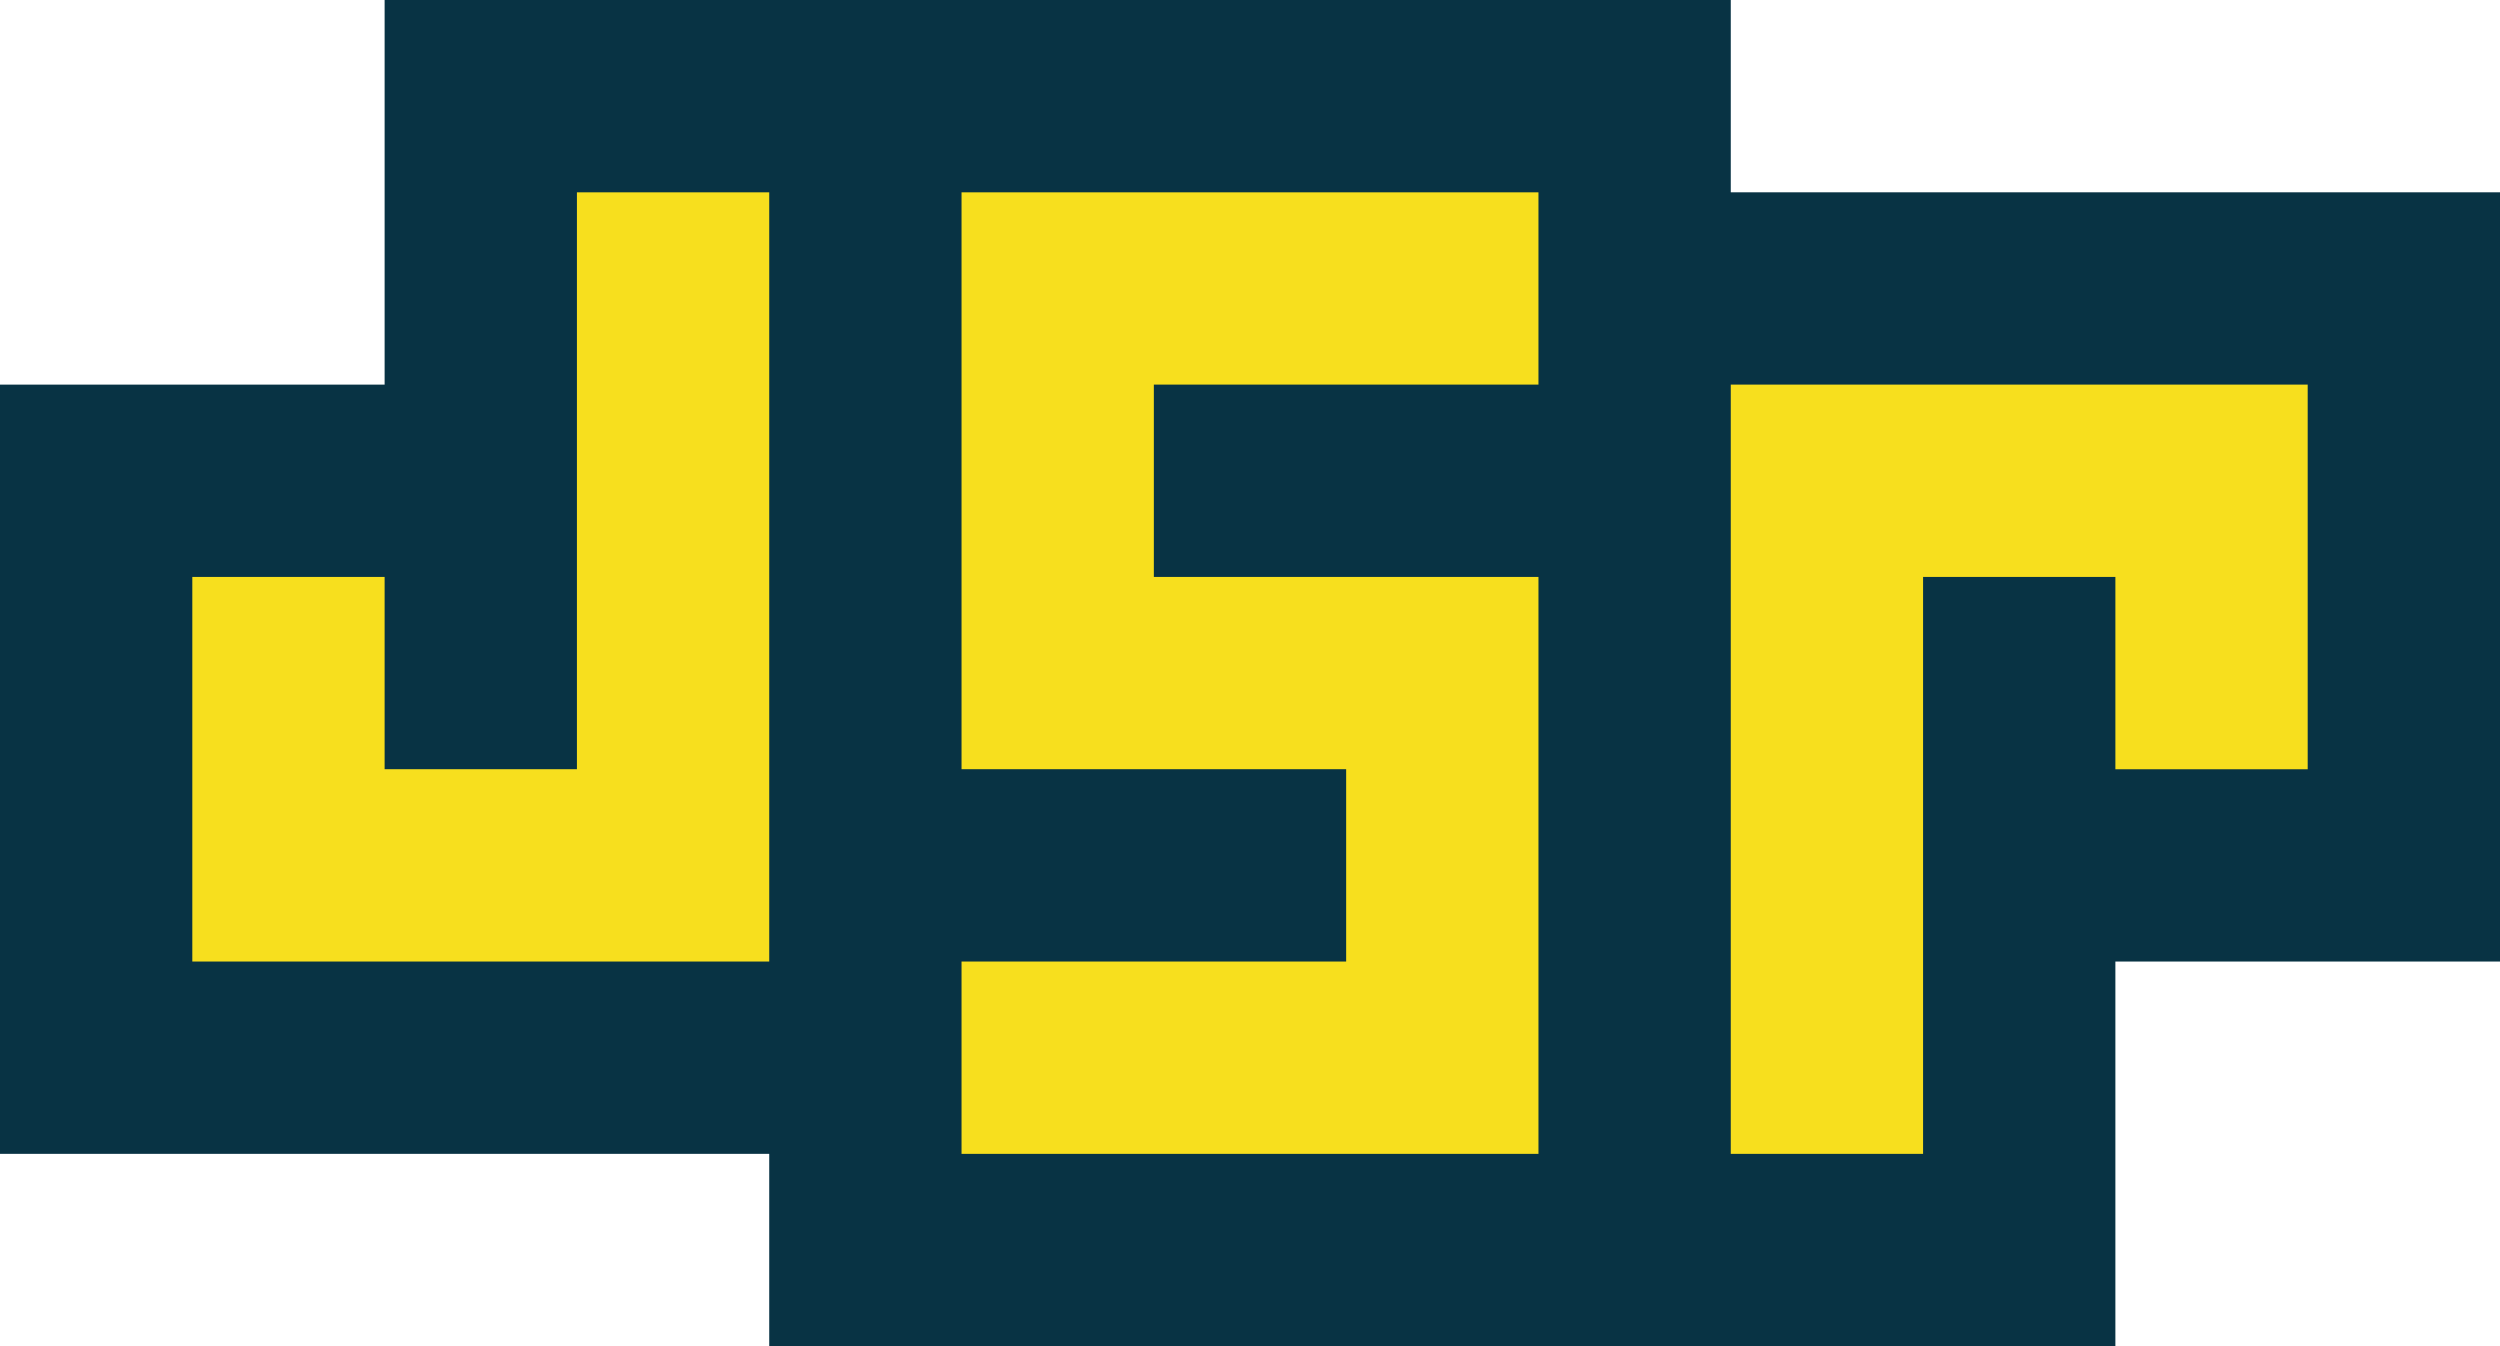
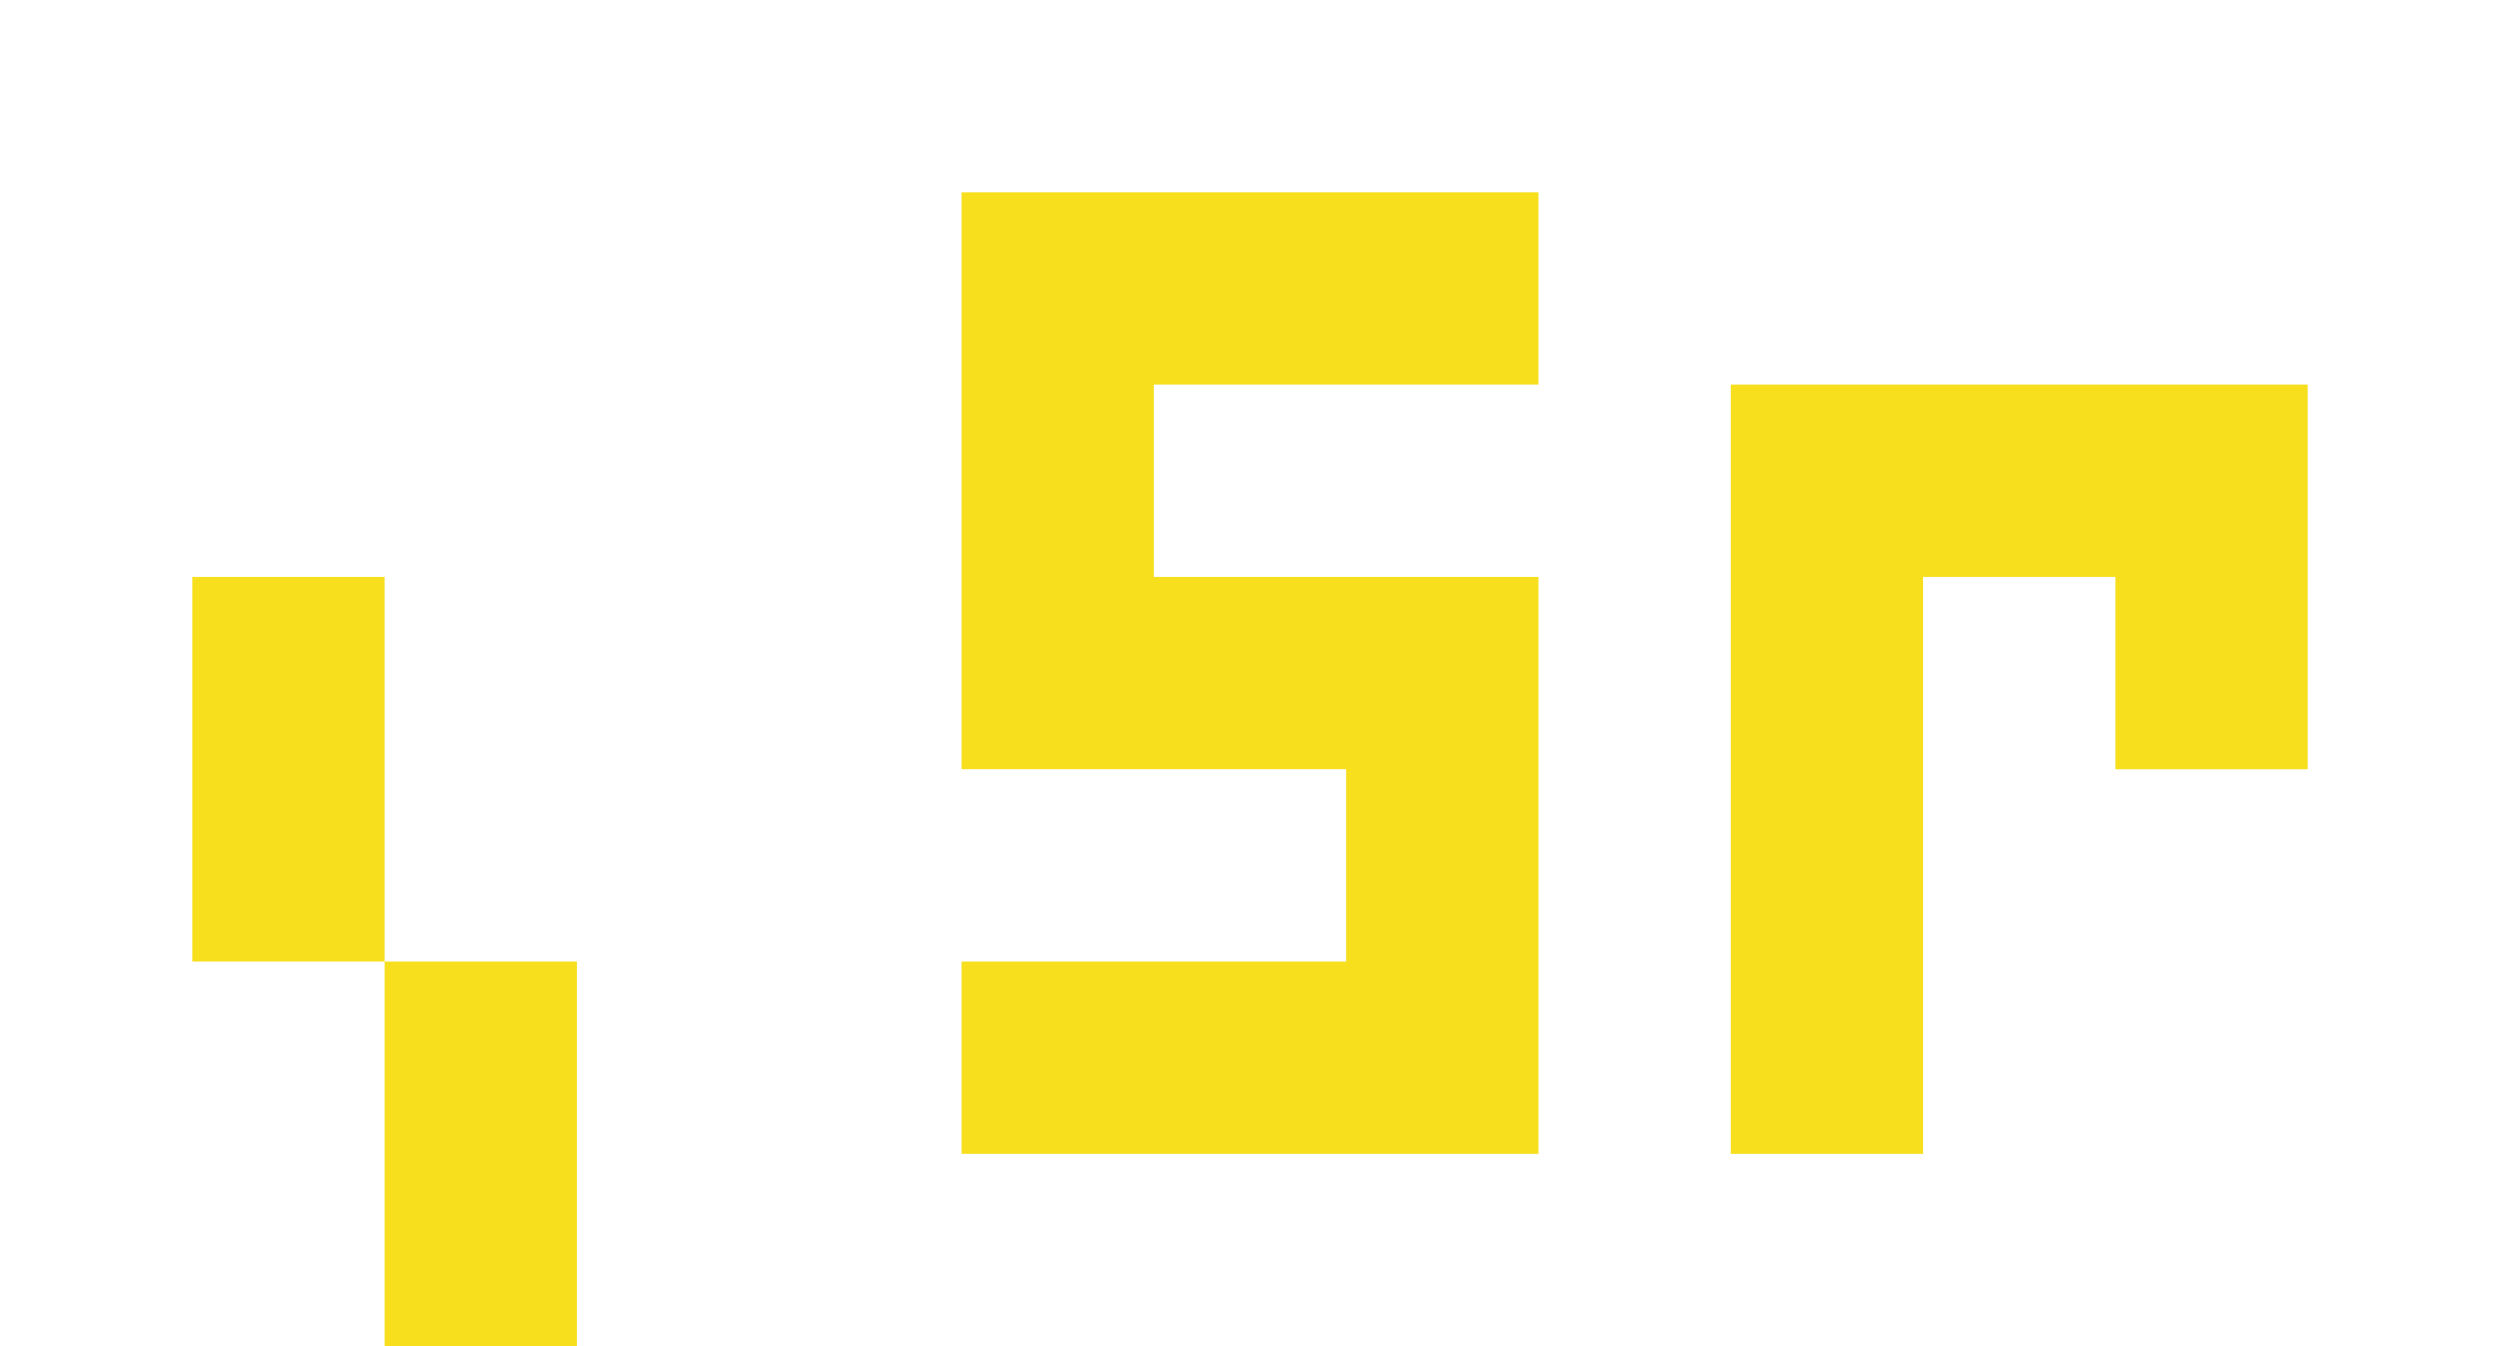
<svg xmlns="http://www.w3.org/2000/svg" viewBox="0 0 13 7">
-   <path fill="#083344" d="M0 6h4v1h7V5h2V1H9V0H2v2H0" />
-   <path fill="#f7df1e" d="M4 5V1H3v3H2V3H1v2h6V4H5V1h3v1h4v2h-1V3h-1v3H9V2H6v1h2v3H5V5" />
+   <path fill="#f7df1e" d="M4 5H3v3H2V3H1v2h6V4H5V1h3v1h4v2h-1V3h-1v3H9V2H6v1h2v3H5V5" />
</svg>